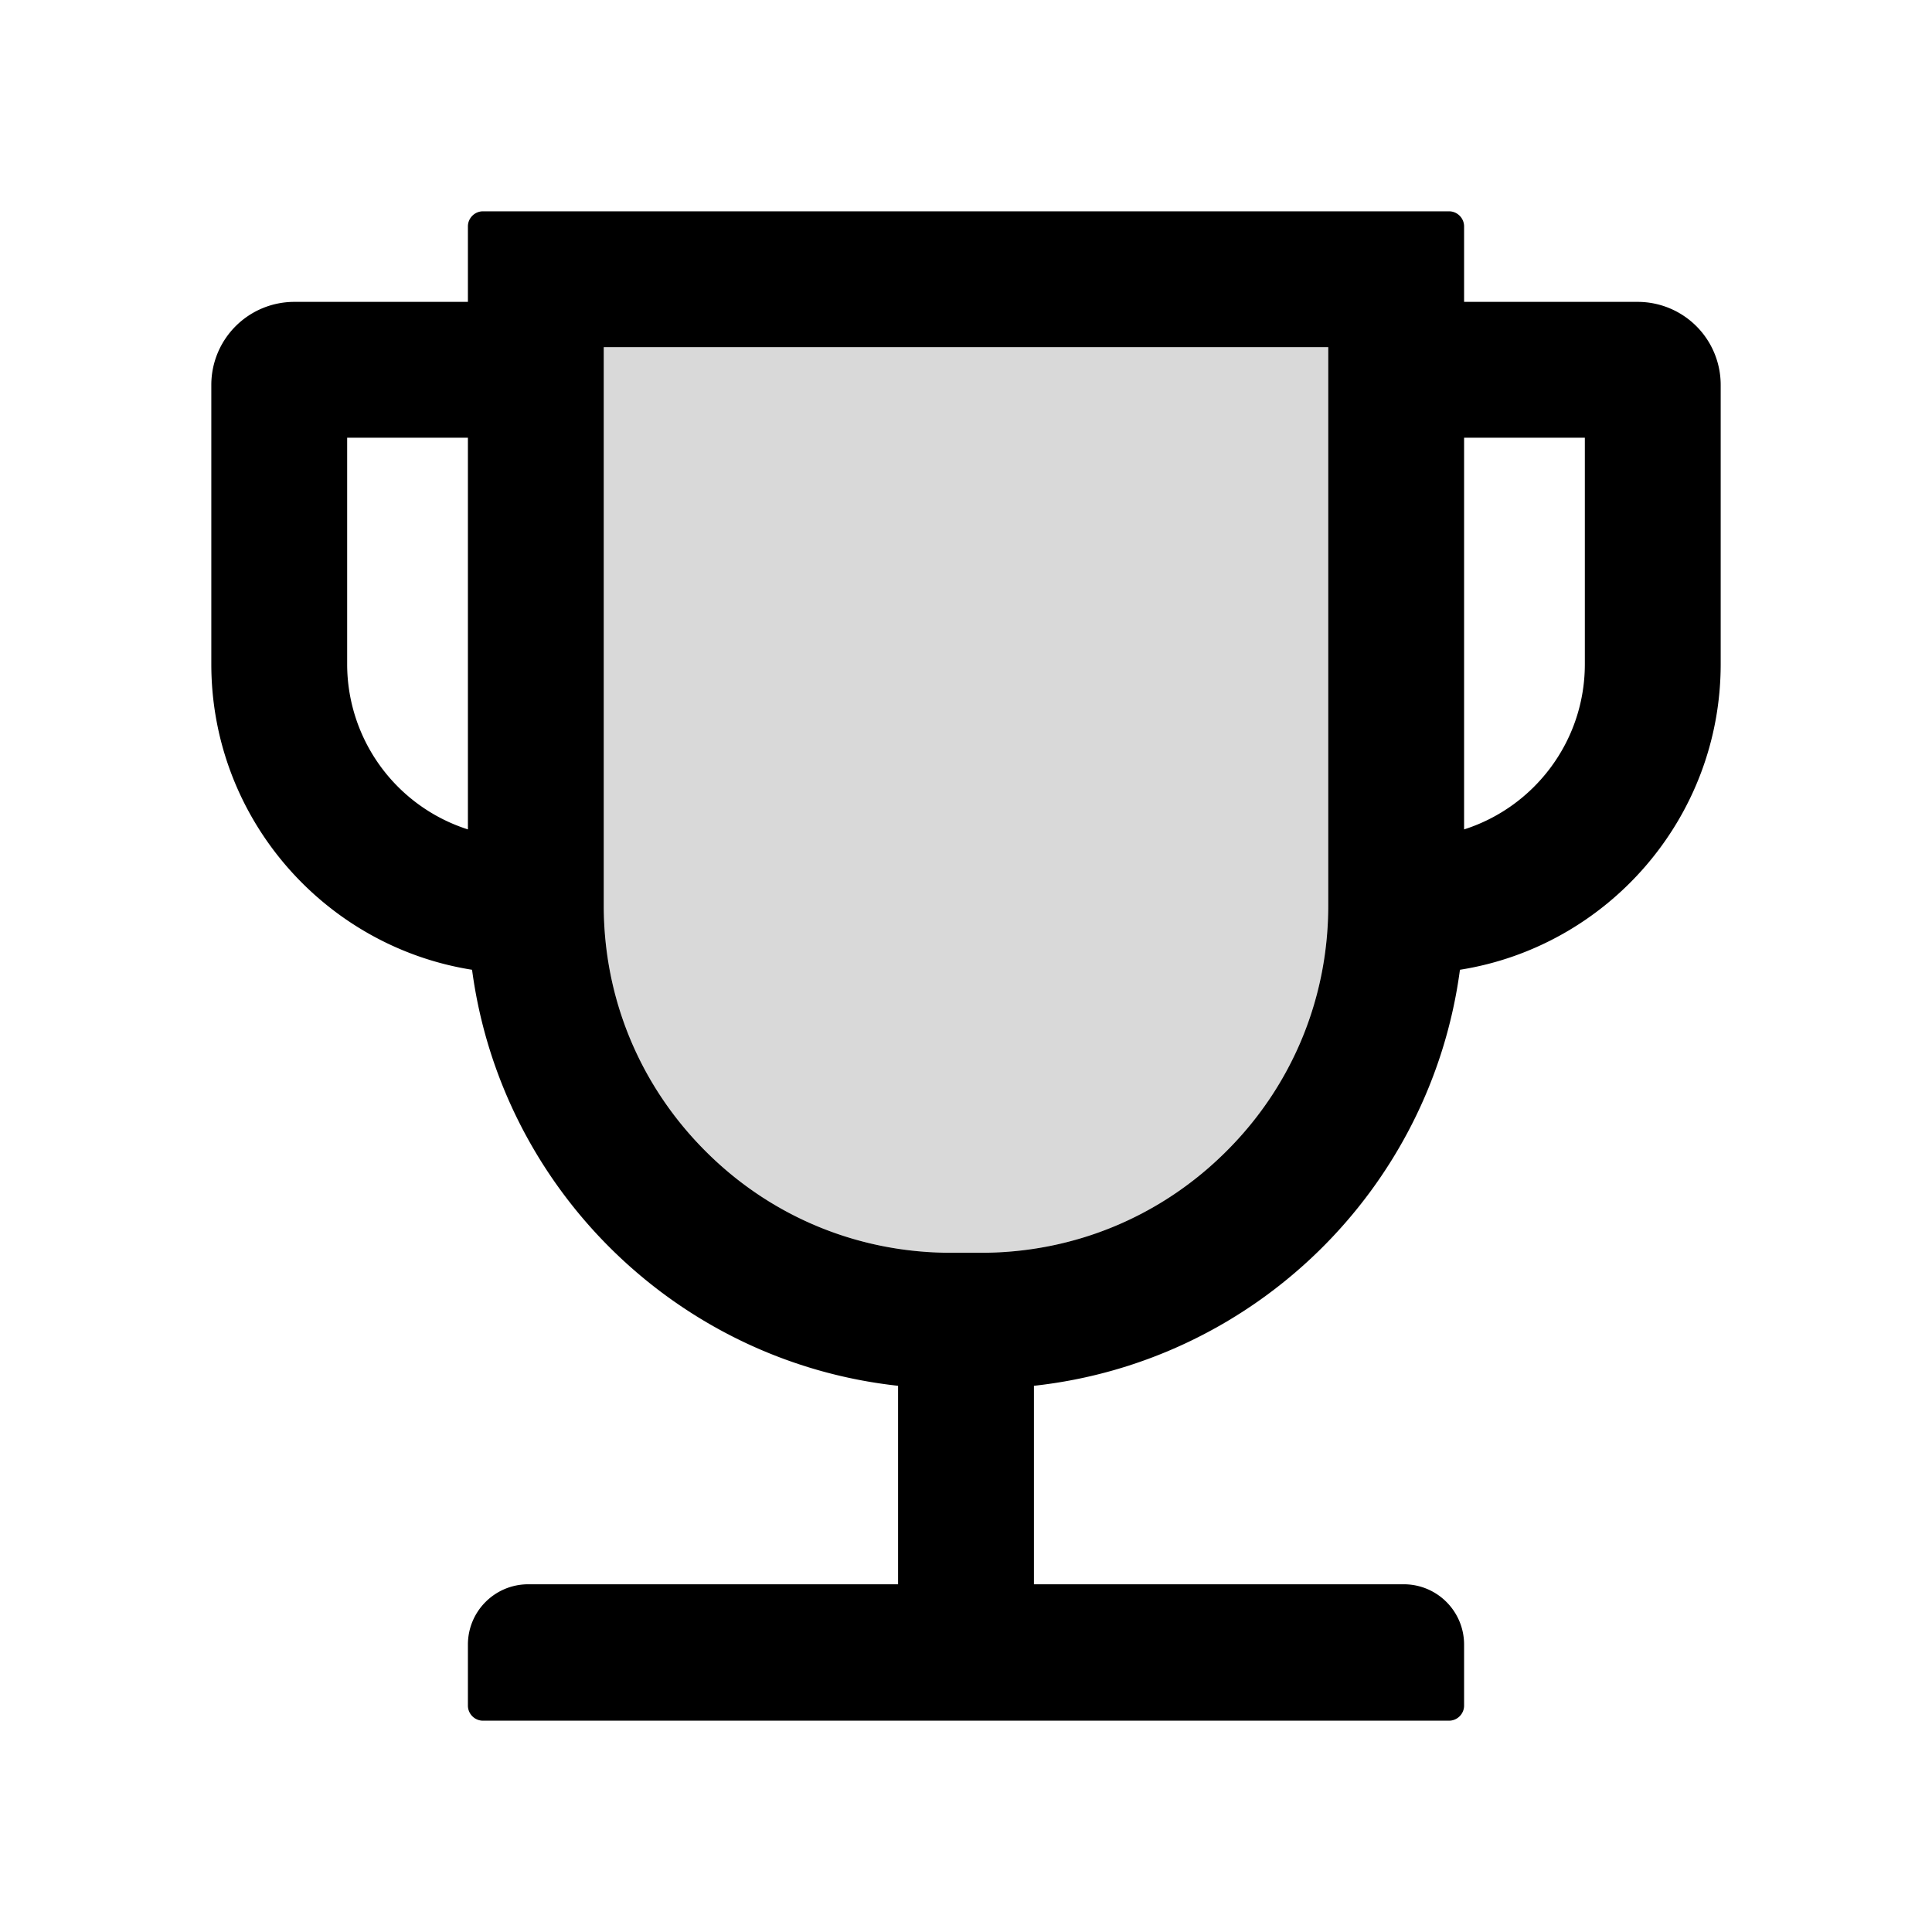
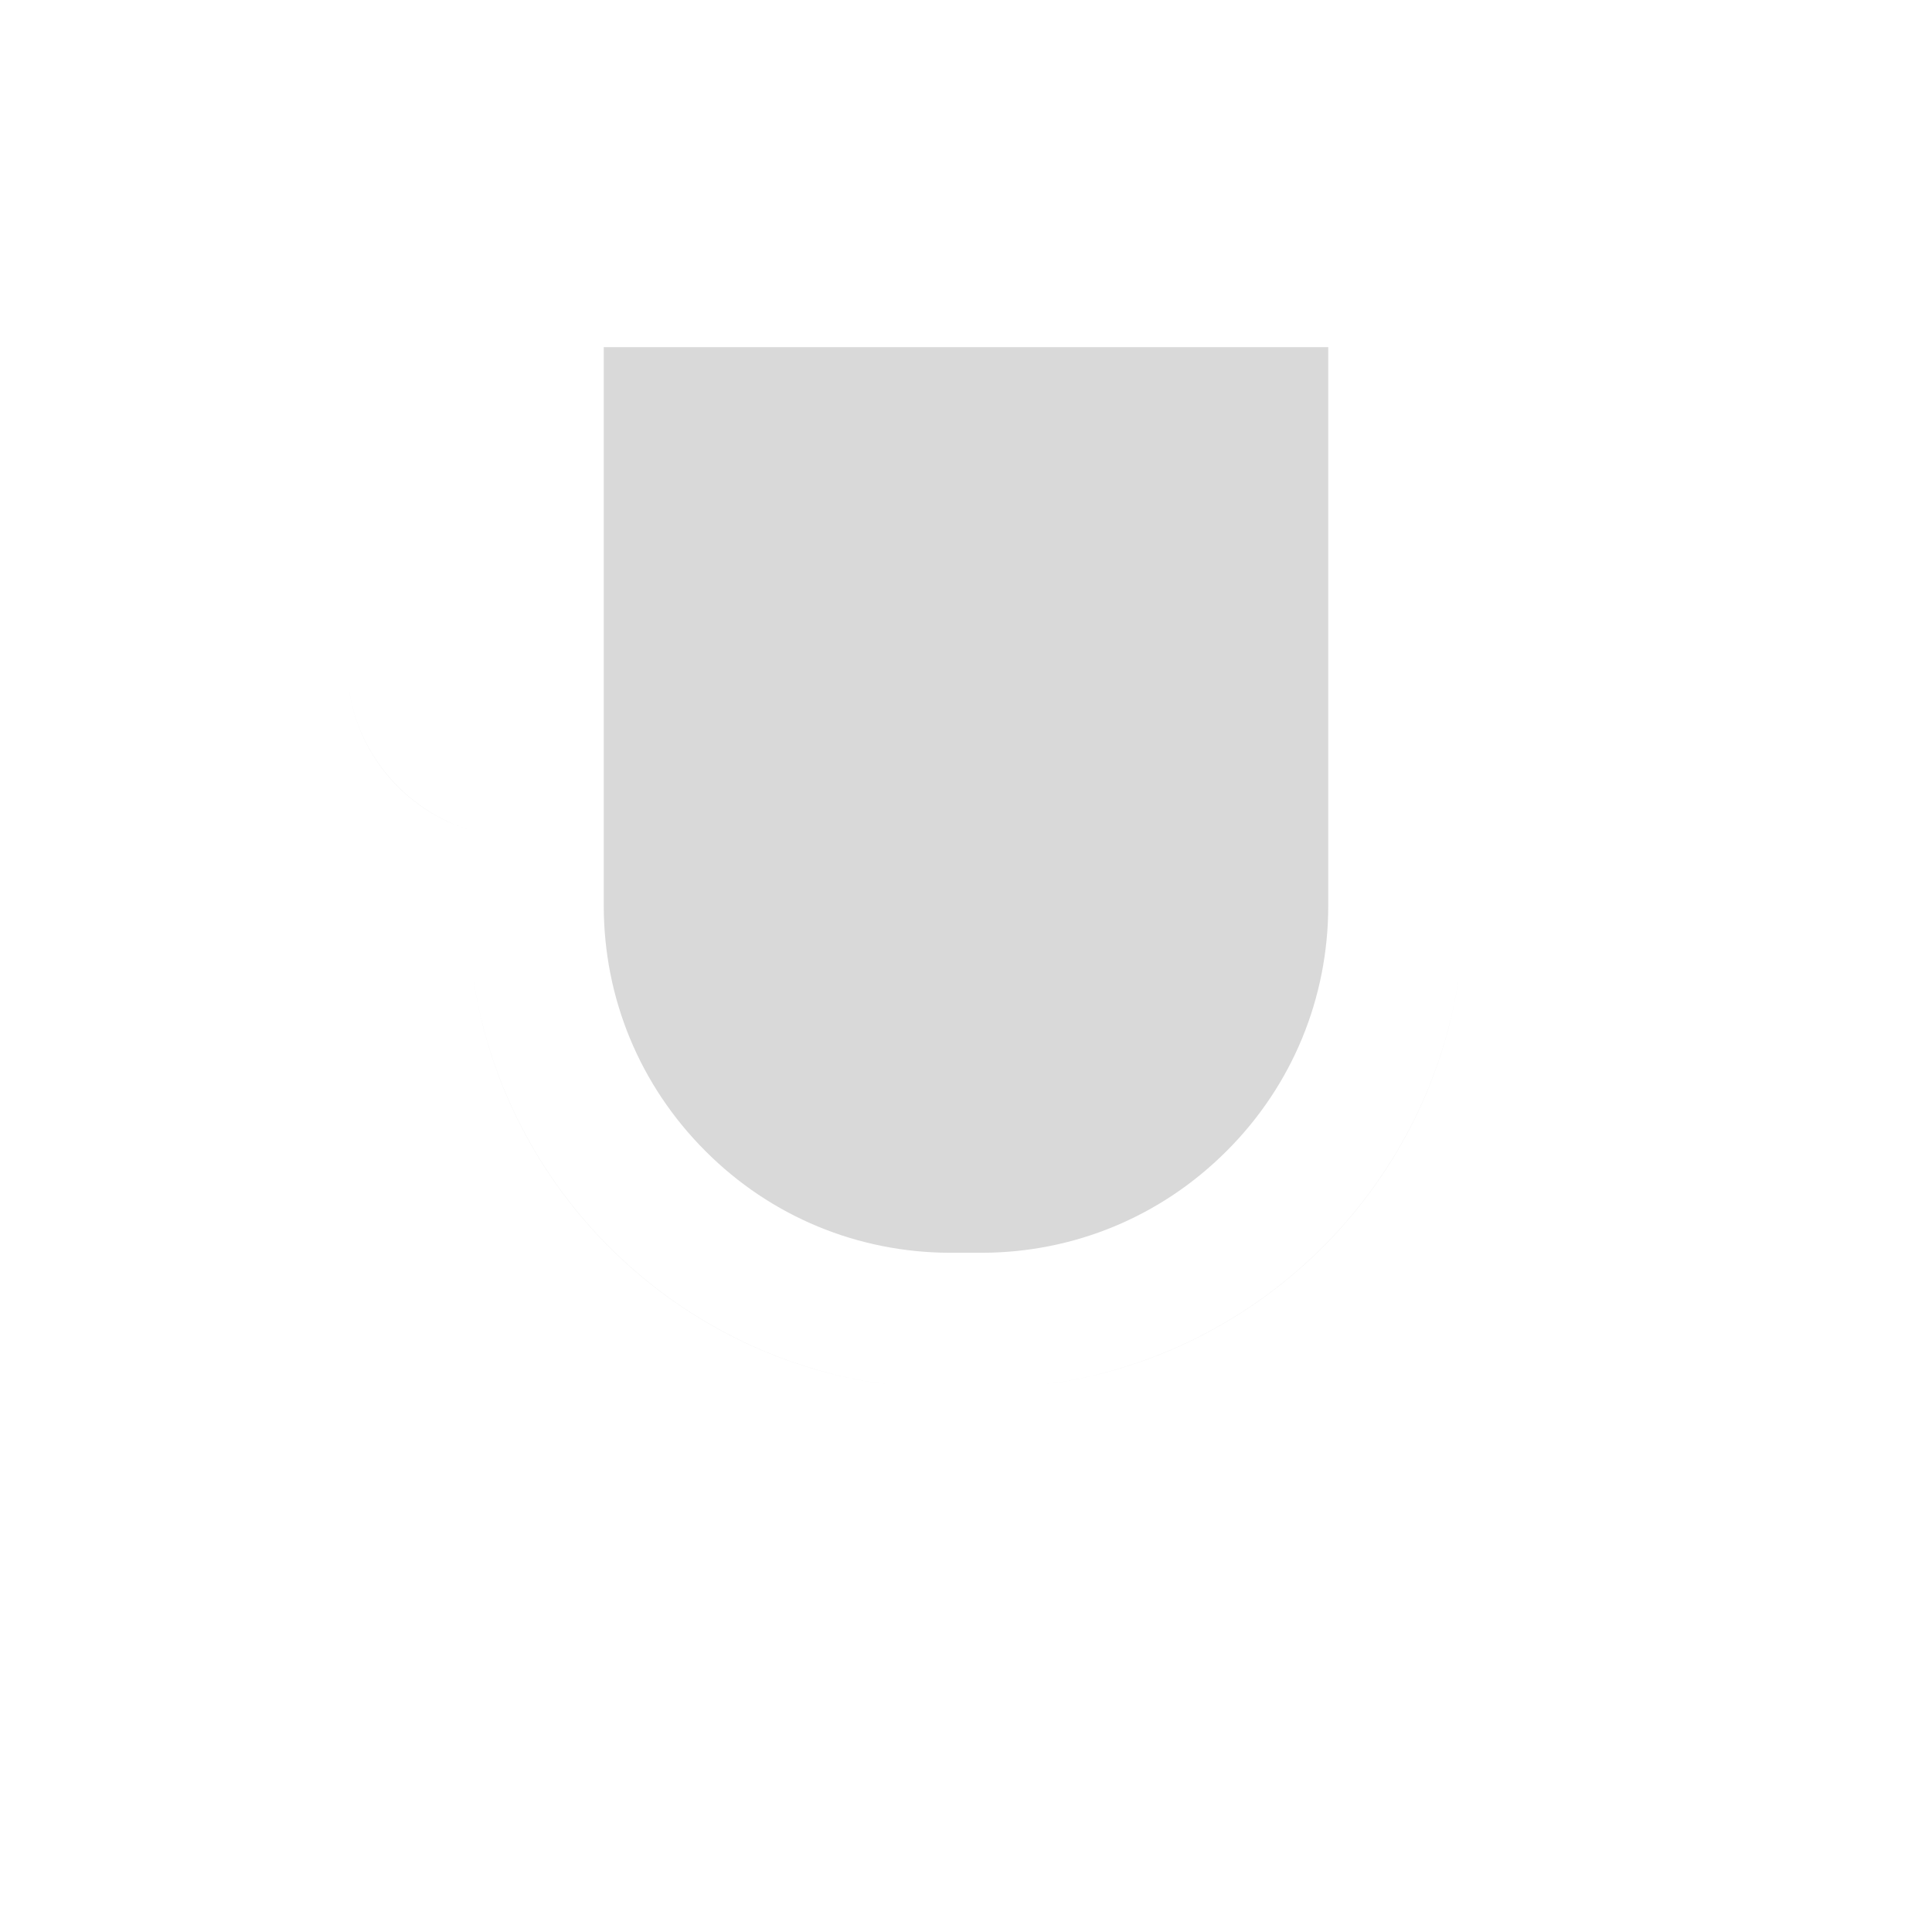
<svg xmlns="http://www.w3.org/2000/svg" width="800px" height="800px" viewBox="0 0 1024 1024">
  <path fill="#D9D9D9" d="M320 480c0 49.1 19.1 95.3 53.9 130.1 34.7 34.8 81 53.9 130.1 53.9h16c49.1 0 95.3-19.1 130.1-53.9 34.8-34.7 53.9-81 53.9-130.1V184H320v296zM184 352c0 41 26.9 75.8 64 87.6-37.1-11.9-64-46.7-64-87.6zm364 382.5C665 721.8 758.4 630.2 773.8 514 758.3 630.2 665 721.7 548 734.5zM250.2 514C265.6 630.2 359 721.8 476 734.5 359 721.7 265.7 630.2 250.2 514z" />
-   <path d="M868 160h-92v-40c0-4.4-3.6-8-8-8H256c-4.4 0-8 3.6-8 8v40h-92a44 44 0 0 0-44 44v148c0 81.7 60 149.6 138.2 162C265.7 630.2 359 721.7 476 734.5v105.2H280c-17.7 0-32 14.3-32 32V904c0 4.4 3.6 8 8 8h512c4.4 0 8-3.6 8-8v-32.3c0-17.7-14.3-32-32-32H548V734.5C665 721.7 758.3 630.2 773.8 514 852 501.6 912 433.7 912 352V204a44 44 0 0 0-44-44zM248 439.6a91.99 91.99 0 0 1-64-87.6V232h64v207.6zM704 480c0 49.1-19.1 95.4-53.9 130.1-34.8 34.8-81 53.9-130.1 53.9h-16c-49.1 0-95.4-19.1-130.1-53.9-34.8-34.8-53.9-81-53.9-130.1V184h384v296zm136-128c0 41-26.9 75.8-64 87.6V232h64v120z" />
</svg>